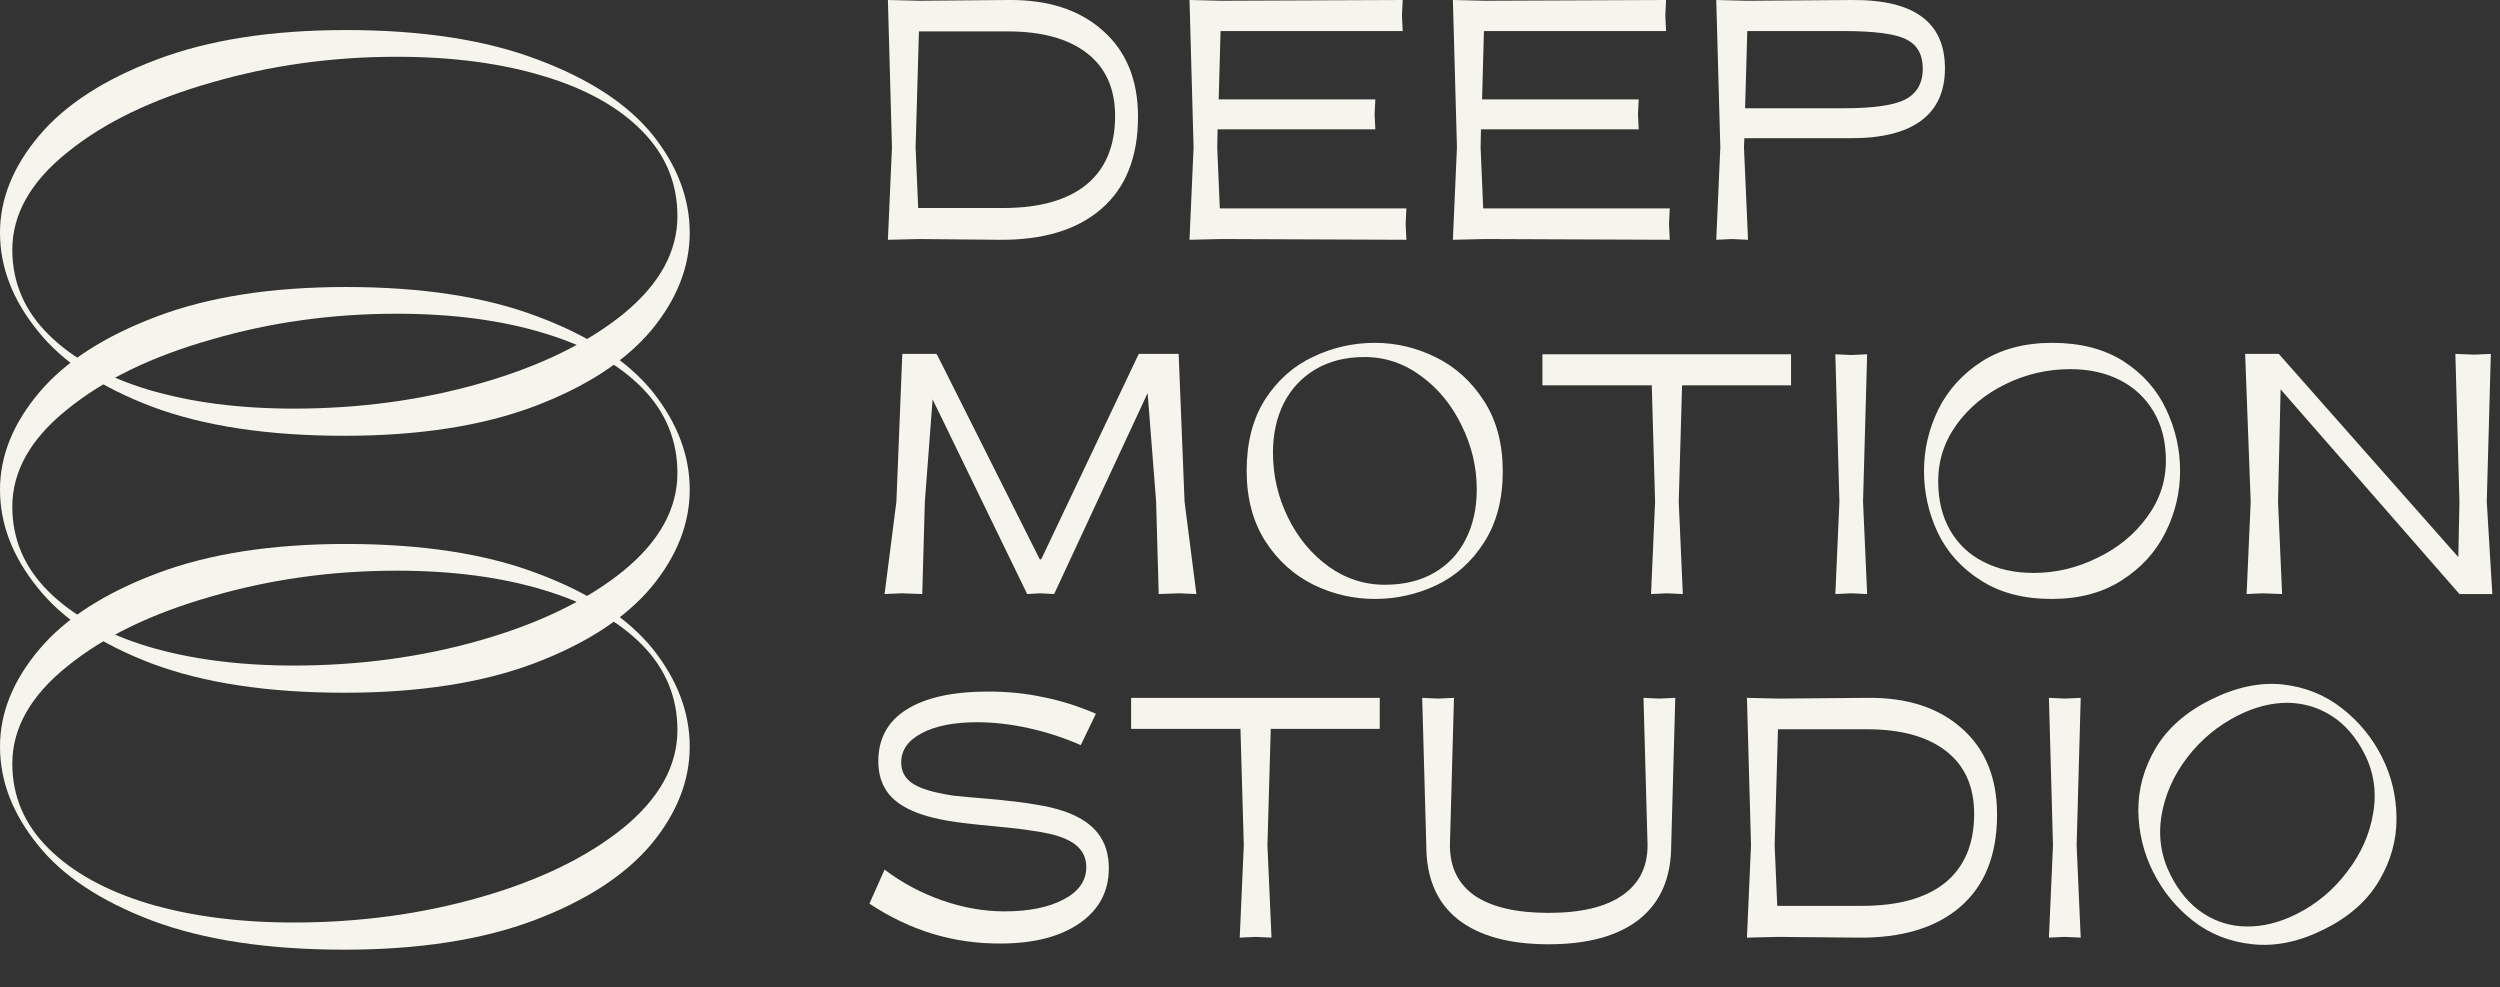
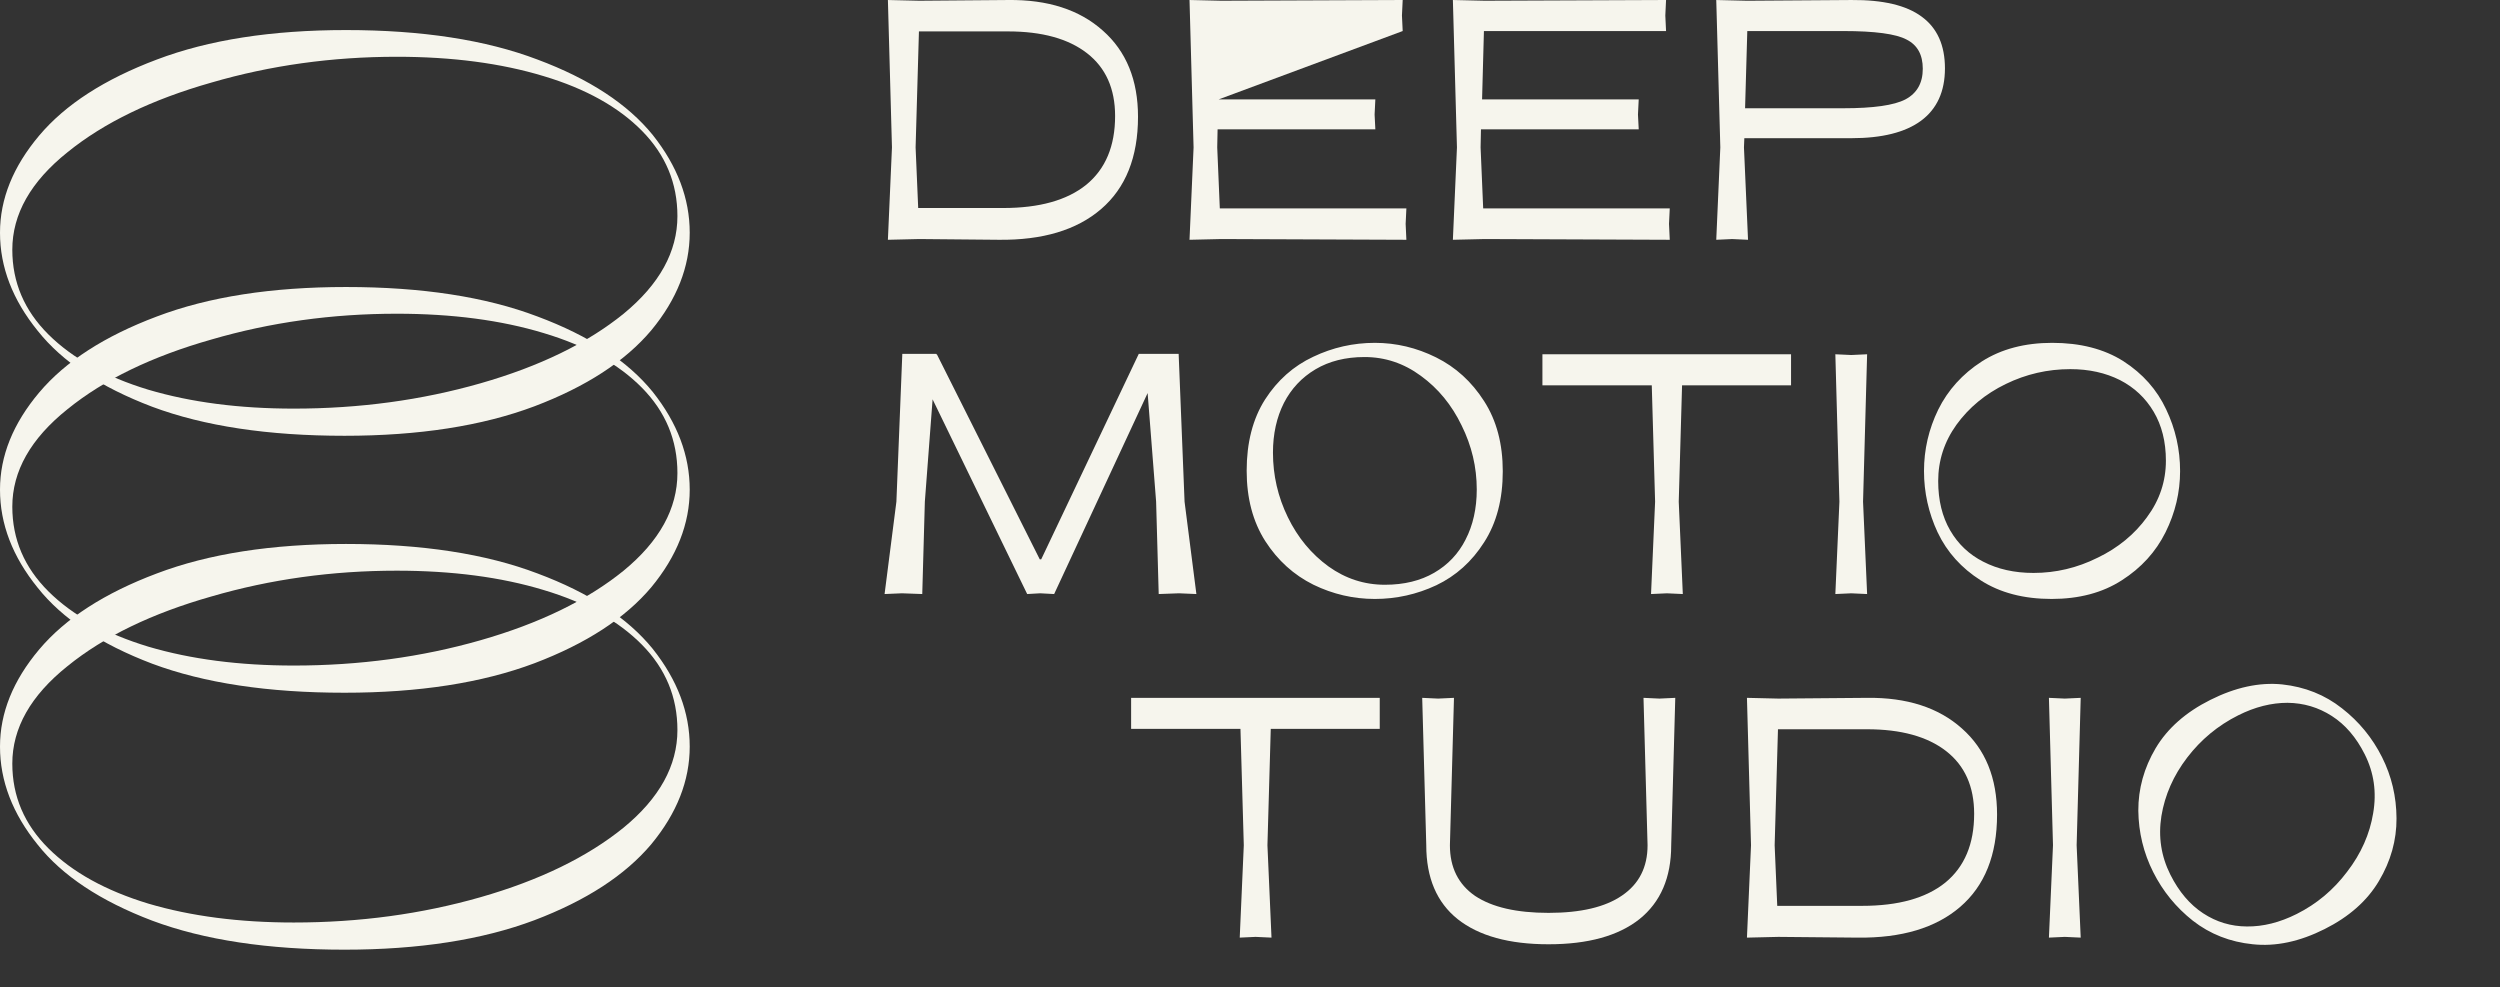
<svg xmlns="http://www.w3.org/2000/svg" width="195" height="77" viewBox="0 0 195 77" fill="none">
  <rect x="0" y="0" width="195" height="77" fill="#333333" stroke="none" />
  <path d="M53.798 18.15C53.798 20.808 52.799 23.347 50.8 25.765C48.761 28.184 45.722 30.16 41.683 31.692C37.605 33.225 32.667 33.991 26.869 33.991C20.912 33.991 15.914 33.237 11.875 31.728C7.837 30.196 4.858 28.22 2.939 25.801C0.98 23.383 0 20.832 0 18.15C0 15.516 1.02 12.99 3.059 10.571C5.098 8.152 8.157 6.177 12.235 4.644C16.273 3.111 21.192 2.345 26.989 2.345C32.907 2.345 37.885 3.111 41.923 4.644C45.962 6.153 48.96 8.116 50.92 10.535C52.839 12.954 53.798 15.492 53.798 18.15ZM52.839 16.857C52.839 14.295 51.919 12.08 50.08 10.212C48.241 8.344 45.682 6.919 42.403 5.937C39.084 4.931 35.266 4.428 30.948 4.428C25.91 4.428 21.091 5.099 16.493 6.44C11.855 7.757 8.117 9.565 5.278 11.864C2.399 14.163 0.96 16.701 0.96 19.479C0.96 22.018 1.899 24.221 3.778 26.089C5.658 27.956 8.257 29.393 11.575 30.399C14.894 31.381 18.672 31.872 22.911 31.872C28.029 31.872 32.887 31.213 37.485 29.896C42.083 28.579 45.802 26.771 48.641 24.472C51.439 22.173 52.839 19.635 52.839 16.857Z" fill="#F6F5ED" />
  <path d="M53.798 38.192C53.798 40.85 52.799 43.388 50.8 45.807C48.761 48.225 45.722 50.201 41.683 51.734C37.605 53.266 32.667 54.033 26.869 54.033C20.912 54.033 15.914 53.278 11.875 51.77C7.837 50.237 4.858 48.261 2.939 45.843C0.98 43.424 0 40.874 0 38.192C0 35.557 1.02 33.031 3.059 30.612C5.098 28.194 8.157 26.218 12.235 24.686C16.273 23.153 21.192 22.387 26.989 22.387C32.907 22.387 37.885 23.153 41.923 24.686C45.962 26.194 48.96 28.158 50.92 30.576C52.839 32.995 53.798 35.534 53.798 38.192ZM52.839 36.898C52.839 34.336 51.919 32.121 50.08 30.253C48.241 28.385 45.682 26.96 42.403 25.979C39.084 24.973 35.266 24.47 30.948 24.47C25.91 24.47 21.091 25.14 16.493 26.482C11.855 27.799 8.117 29.607 5.278 31.906C2.399 34.205 0.96 36.743 0.96 39.521C0.96 42.059 1.899 44.262 3.778 46.13C5.658 47.998 8.257 49.435 11.575 50.441C14.894 51.422 18.672 51.913 22.911 51.913C28.029 51.913 32.887 51.255 37.485 49.938C42.083 48.621 45.802 46.813 48.641 44.514C51.439 42.215 52.839 39.676 52.839 36.898Z" fill="#F6F5ED" />
  <path d="M53.798 58.234C53.798 60.892 52.799 63.431 50.8 65.849C48.761 68.268 45.722 70.244 41.683 71.776C37.605 73.309 32.667 74.075 26.869 74.075C20.912 74.075 15.914 73.321 11.875 71.812C7.837 70.28 4.858 68.304 2.939 65.885C0.98 63.467 0 60.916 0 58.234C0 55.6 1.02 53.074 3.059 50.655C5.098 48.236 8.157 46.261 12.235 44.728C16.273 43.195 21.192 42.429 26.989 42.429C32.907 42.429 37.885 43.195 41.923 44.728C45.962 46.237 48.96 48.2 50.92 50.619C52.839 53.038 53.798 55.576 53.798 58.234ZM52.839 56.941C52.839 54.379 51.919 52.164 50.08 50.296C48.241 48.428 45.682 47.003 42.403 46.021C39.084 45.015 35.266 44.513 30.948 44.513C25.91 44.513 21.091 45.183 16.493 46.524C11.855 47.841 8.117 49.649 5.278 51.948C2.399 54.247 0.96 56.785 0.96 59.563C0.96 62.102 1.899 64.305 3.778 66.173C5.658 68.04 8.257 69.477 11.575 70.483C14.894 71.465 18.672 71.956 22.911 71.956C28.029 71.956 32.887 71.297 37.485 69.98C42.083 68.663 45.802 66.855 48.641 64.556C51.439 62.257 52.839 59.719 52.839 56.941Z" fill="#F6F5ED" />
  <path d="M134.185 11.499L133.868 0.001L136.289 0.059L144.415 0.001C146.874 -0.018 148.699 0.414 149.89 1.298C151.101 2.182 151.706 3.526 151.706 5.332C151.706 7.138 151.081 8.502 149.833 9.424C148.603 10.327 146.797 10.779 144.415 10.779H136.058L136.029 11.499L136.346 18.703L135.107 18.646L133.868 18.703L134.185 11.499ZM149.977 5.361C149.977 4.266 149.554 3.507 148.709 3.084C147.883 2.643 146.24 2.422 143.781 2.422H136.289L136.116 8.444H143.781C146.125 8.444 147.739 8.214 148.622 7.753C149.525 7.273 149.977 6.475 149.977 5.361Z" fill="#F6F5ED" />
  <path d="M113.642 11.498L113.325 0L115.803 0.058L129.952 0L129.895 1.211L129.952 2.421H115.746L115.602 7.752H127.82L127.762 8.934L127.82 10.086H115.515L115.486 11.498L115.688 16.253H130.241L130.183 17.463L130.241 18.703L115.803 18.645L113.325 18.703L113.642 11.498Z" fill="#F6F5ED" />
-   <path d="M93.099 11.498L92.782 0L95.26 0.058L109.41 0L109.352 1.211L109.41 2.421H95.203L95.059 7.752H107.277L107.219 8.934L107.277 10.086H94.972L94.944 11.498L95.145 16.253H109.698L109.64 17.463L109.698 18.703L95.26 18.645L92.782 18.703L93.099 11.498Z" fill="#F6F5ED" />
+   <path d="M93.099 11.498L92.782 0L95.26 0.058L109.41 0L109.352 1.211L109.41 2.421L95.059 7.752H107.277L107.219 8.934L107.277 10.086H94.972L94.944 11.498L95.145 16.253H109.698L109.64 17.463L109.698 18.703L95.26 18.645L92.782 18.703L93.099 11.498Z" fill="#F6F5ED" />
  <path d="M69.573 11.499L69.256 0.001L71.705 0.058L78.621 0.001C81.734 -0.038 84.202 0.76 86.027 2.393C87.852 4.006 88.765 6.244 88.765 9.107C88.765 12.258 87.804 14.659 85.883 16.311C83.981 17.944 81.32 18.741 77.901 18.703L71.705 18.645L69.256 18.703L69.573 11.499ZM71.677 2.45L71.417 11.499L71.619 16.225H78.247C81.071 16.225 83.232 15.62 84.731 14.409C86.229 13.18 86.978 11.393 86.978 9.049C86.978 6.917 86.248 5.284 84.788 4.15C83.328 3.017 81.272 2.45 78.621 2.45H71.677Z" fill="#F6F5ED" />
  <path d="M161.056 73.077L159.816 73.134L160.133 65.93L159.816 54.432L161.056 54.49L162.295 54.432L161.978 65.93L162.295 73.134L161.056 73.077Z" fill="#F6F5ED" />
  <path d="M136.579 65.93L136.262 54.432L138.711 54.49L145.627 54.432C148.739 54.394 151.208 55.191 153.033 56.824C154.858 58.438 155.771 60.676 155.771 63.539C155.771 66.689 154.81 69.091 152.889 70.743C150.987 72.376 148.326 73.173 144.907 73.135L138.711 73.077L136.262 73.135L136.579 65.93ZM138.682 56.882L138.423 65.93L138.625 70.656H145.253C148.077 70.656 150.238 70.051 151.736 68.841C153.235 67.611 153.984 65.825 153.984 63.481C153.984 61.349 153.254 59.716 151.794 58.582C150.334 57.449 148.278 56.882 145.627 56.882H138.682Z" fill="#F6F5ED" />
  <path d="M130.671 54.432L130.354 65.93C130.354 68.447 129.528 70.368 127.876 71.693C126.224 73 123.861 73.653 120.787 73.653C117.713 73.653 115.35 73 113.698 71.693C112.065 70.387 111.249 68.466 111.249 65.93L110.932 54.432L112.171 54.49L113.41 54.432L113.093 65.93C113.093 67.659 113.746 68.975 115.052 69.878C116.378 70.762 118.29 71.204 120.787 71.204C123.304 71.204 125.215 70.752 126.522 69.849C127.847 68.946 128.51 67.64 128.51 65.93L128.193 54.432L129.432 54.49L130.671 54.432Z" fill="#F6F5ED" />
  <path d="M97.938 73.077L96.699 73.134L97.016 65.93L96.756 56.853H88.227V54.432H107.62V56.853H99.119L98.86 65.93L99.177 73.134L97.938 73.077Z" fill="#F6F5ED" />
-   <path d="M78.161 73.595C76.297 73.614 74.501 73.364 72.772 72.846C71.062 72.327 69.41 71.539 67.815 70.483L68.997 67.832C70.342 68.85 71.831 69.647 73.463 70.223C75.116 70.8 76.739 71.088 78.334 71.088C80.236 71.088 81.772 70.781 82.944 70.166C84.135 69.551 84.731 68.706 84.731 67.63C84.731 66.977 84.5 66.439 84.039 66.016C83.578 65.594 82.858 65.267 81.878 65.036C81.455 64.94 80.956 64.854 80.38 64.777C79.822 64.681 78.919 64.575 77.671 64.46C75.999 64.306 74.77 64.162 73.982 64.028C73.195 63.893 72.513 63.73 71.936 63.538C70.764 63.154 69.9 62.625 69.343 61.953C68.786 61.261 68.507 60.407 68.507 59.388C68.507 57.621 69.237 56.276 70.697 55.354C72.176 54.413 74.309 53.942 77.094 53.942C78.593 53.942 80.014 54.086 81.359 54.374C82.723 54.643 84.097 55.075 85.48 55.671L84.299 58.12C82.992 57.544 81.638 57.102 80.236 56.795C78.833 56.487 77.488 56.334 76.201 56.334C74.395 56.334 72.954 56.622 71.879 57.198C70.822 57.755 70.294 58.514 70.294 59.475C70.294 60.07 70.515 60.56 70.957 60.944C71.398 61.309 72.09 61.598 73.031 61.809C73.435 61.905 73.896 61.991 74.415 62.068C74.952 62.126 75.807 62.203 76.979 62.299C78.708 62.453 79.986 62.606 80.812 62.76C81.657 62.894 82.387 63.067 83.002 63.279C84.174 63.682 85.048 64.249 85.624 64.979C86.201 65.709 86.489 66.621 86.489 67.716C86.489 69.522 85.73 70.953 84.212 72.01C82.714 73.047 80.697 73.576 78.161 73.595Z" fill="#F6F5ED" />
  <path d="M166.98 63.234L166.98 63.236C167.001 64.897 167.38 66.463 168.117 67.931C168.853 69.398 169.868 70.644 171.161 71.666L171.162 71.667C172.476 72.689 174.002 73.287 175.735 73.462C177.485 73.651 179.319 73.259 181.233 72.298C183.11 71.357 184.501 70.13 185.395 68.615C186.296 67.102 186.745 65.506 186.737 63.831C186.729 62.163 186.36 60.6 185.629 59.144C184.886 57.663 183.861 56.414 182.555 55.398C181.254 54.37 179.732 53.762 177.992 53.574L177.992 53.574L177.991 53.574C176.247 53.398 174.41 53.8 172.484 54.767C170.607 55.708 169.21 56.938 168.303 58.459L168.303 58.46C167.414 59.967 166.972 61.559 166.98 63.234ZM175.252 72.456L175.251 72.456C173.974 72.448 172.805 72.096 171.741 71.397C170.678 70.7 169.802 69.673 169.117 68.308C168.379 66.837 168.14 65.276 168.401 63.619C168.676 61.95 169.357 60.403 170.448 58.976C171.54 57.548 172.888 56.431 174.496 55.624C175.825 54.957 177.135 54.627 178.428 54.628C179.725 54.642 180.91 54.995 181.988 55.688C183.063 56.379 183.941 57.396 184.619 58.748C185.357 60.217 185.583 61.784 185.297 63.453L185.297 63.454C185.022 65.123 184.335 66.674 183.231 68.108L183.23 68.11C182.145 69.551 180.812 70.667 179.231 71.46C177.876 72.14 176.55 72.47 175.252 72.456Z" fill="#F6F5ED" stroke="#F6F5ED" stroke-width="0.382" />
-   <path d="M176.476 46.277L175.237 46.335L175.554 39.131L175.122 27.604H177.744L191.749 43.453L191.836 39.131L191.519 27.604L192.988 27.662L194.285 27.604L193.968 39.131L194.401 46.335H191.836L177.888 30.37L177.687 39.131L178.004 46.335L176.476 46.277Z" fill="#F6F5ED" />
  <path d="M144.396 46.278L143.157 46.335L143.474 39.131L143.157 27.633L144.396 27.691L145.635 27.633L145.318 39.131L145.635 46.335L144.396 46.278Z" fill="#F6F5ED" />
  <path d="M130.02 46.278L128.781 46.335L129.098 39.131L128.838 30.054H120.309V27.633H139.702V30.054H131.201L130.942 39.131L131.259 46.335L130.02 46.278Z" fill="#F6F5ED" />
  <path d="M70.352 46.277L68.997 46.335L69.919 39.131L70.38 27.604H73.031V27.691L73.06 27.604L81.1 43.626H81.215L88.823 27.604H91.935L92.396 39.131L93.318 46.335L91.964 46.277L90.379 46.335L90.177 39.131L89.515 30.659L82.224 46.335L81.129 46.277L80.12 46.335L72.743 31.148L72.138 39.131L71.936 46.335L70.352 46.277Z" fill="#F6F5ED" />
  <path d="M102.531 45.436L102.533 45.437C104.027 46.163 105.596 46.527 107.239 46.527C108.881 46.527 110.449 46.178 111.943 45.481L111.944 45.48C113.446 44.764 114.665 43.669 115.599 42.198C116.553 40.719 117.025 38.903 117.025 36.762C117.025 34.663 116.553 32.869 115.599 31.39C114.651 29.906 113.426 28.79 111.925 28.046C110.431 27.305 108.868 26.933 107.239 26.933C105.583 26.933 104.007 27.289 102.513 28.001C101.01 28.703 99.784 29.791 98.836 31.261L98.836 31.261L98.835 31.263C97.895 32.742 97.431 34.565 97.431 36.719C97.431 38.819 97.903 40.62 98.857 42.112L98.858 42.113C99.806 43.583 101.031 44.692 102.531 45.436ZM114.483 42.179L114.483 42.18C113.903 43.318 113.064 44.204 111.962 44.842C110.863 45.479 109.552 45.802 108.024 45.802C106.379 45.802 104.877 45.315 103.513 44.339C102.145 43.344 101.067 42.042 100.28 40.426C99.493 38.811 99.1 37.105 99.1 35.306C99.1 33.818 99.393 32.499 99.974 31.345C100.568 30.192 101.415 29.291 102.517 28.638C103.617 27.988 104.92 27.658 106.432 27.658C108.077 27.658 109.578 28.159 110.942 29.163L110.943 29.164C112.311 30.158 113.389 31.468 114.176 33.097L114.177 33.099C114.978 34.715 115.378 36.407 115.378 38.176C115.378 39.692 115.078 41.025 114.483 42.179Z" fill="#F6F5ED" stroke="#F6F5ED" stroke-width="0.382" />
  <path d="M151.353 32.033L151.353 32.035C150.626 33.529 150.263 35.098 150.263 36.741C150.263 38.383 150.611 39.951 151.309 41.445L151.309 41.446C152.025 42.948 153.121 44.167 154.591 45.101C156.071 46.055 157.886 46.527 160.027 46.527C162.127 46.527 163.921 46.055 165.399 45.101C166.883 44.153 168 42.928 168.744 41.427C169.485 39.933 169.856 38.37 169.856 36.741C169.856 35.085 169.5 33.508 168.789 32.015C168.087 30.512 166.998 29.286 165.528 28.338L165.528 28.338L165.527 28.337C164.047 27.397 162.225 26.933 160.07 26.933C157.971 26.933 156.17 27.405 154.677 28.359L154.676 28.359C153.207 29.308 152.098 30.532 151.353 32.033ZM154.611 43.985L154.61 43.985C153.472 43.405 152.585 42.566 151.947 41.464C151.31 40.365 150.988 39.054 150.988 37.526C150.988 35.881 151.474 34.379 152.451 33.015C153.445 31.646 154.748 30.569 156.363 29.782C157.979 28.995 159.685 28.602 161.484 28.602C162.971 28.602 164.29 28.895 165.445 29.476C166.598 30.07 167.499 30.917 168.151 32.019C168.802 33.119 169.131 34.422 169.131 35.934C169.131 37.578 168.631 39.08 167.626 40.444L167.626 40.445C166.632 41.813 165.322 42.891 163.692 43.678L163.69 43.678C162.074 44.48 160.383 44.88 158.614 44.88C157.097 44.88 155.765 44.58 154.611 43.985Z" fill="#F6F5ED" stroke="#F6F5ED" stroke-width="0.382" />
</svg>